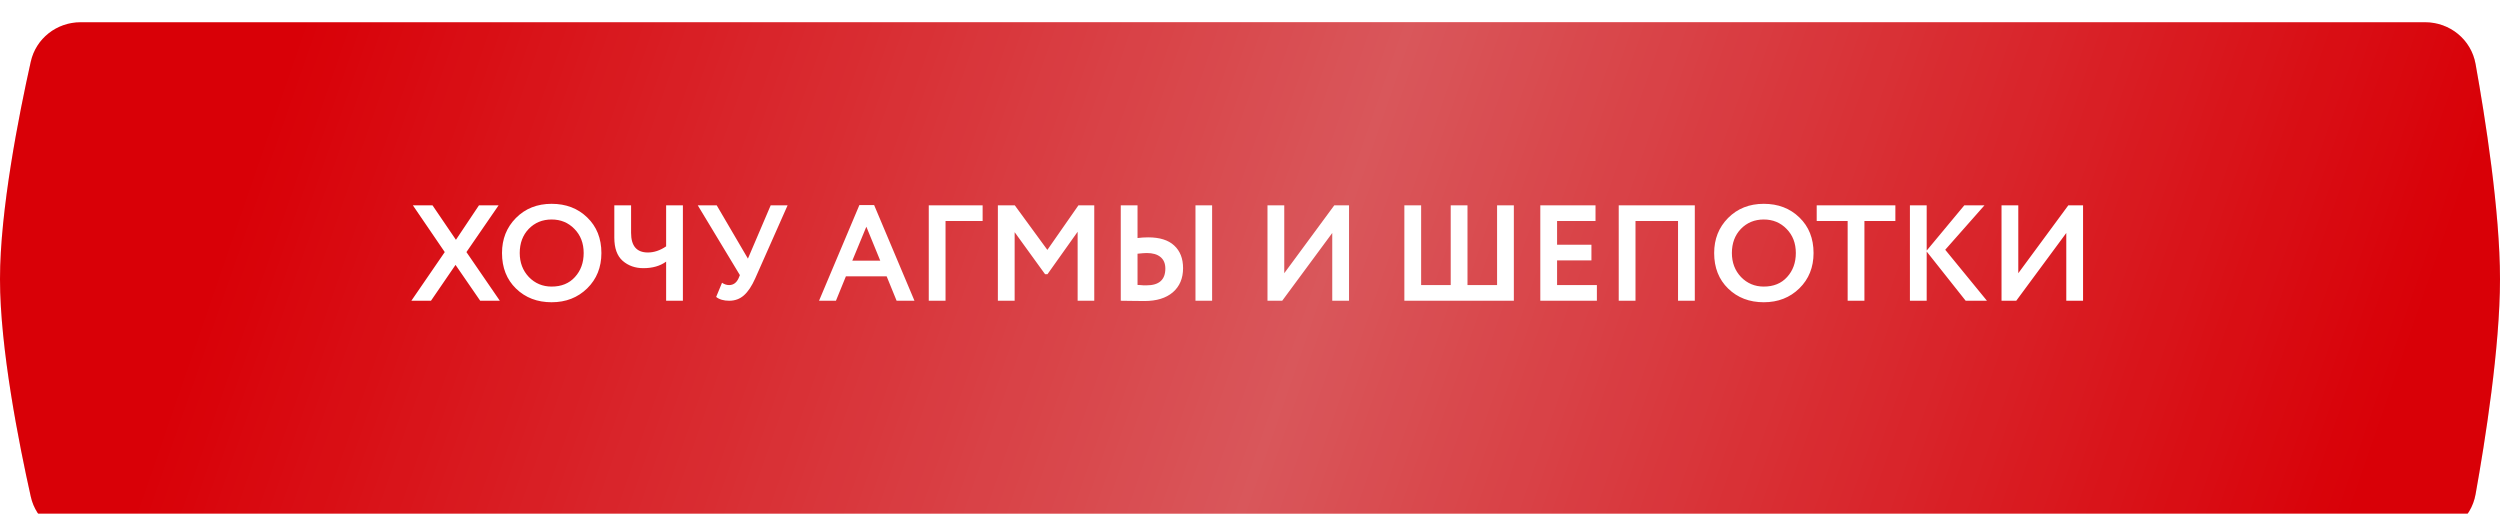
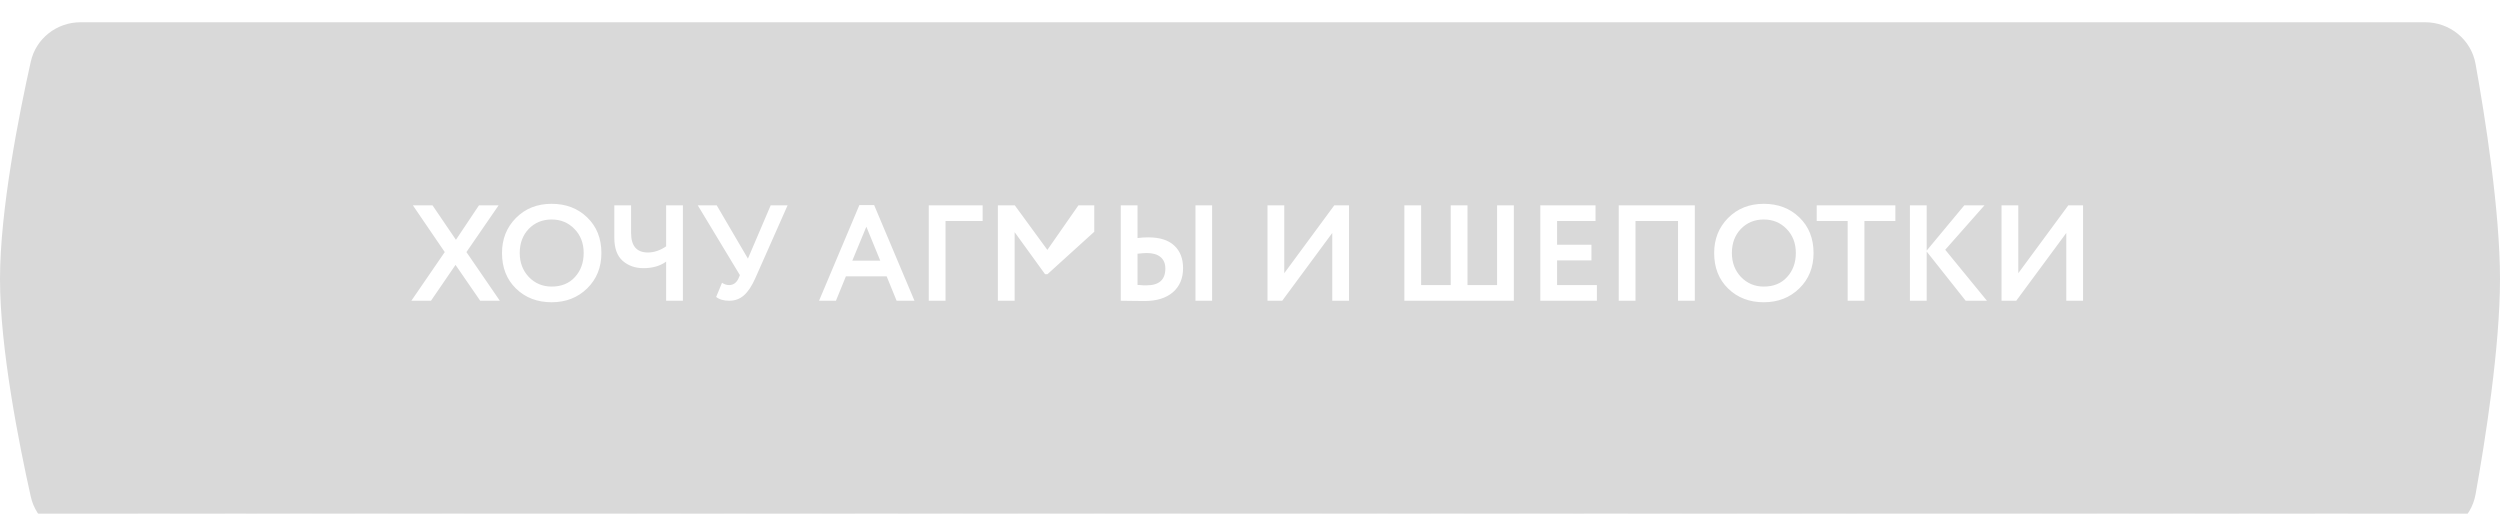
<svg xmlns="http://www.w3.org/2000/svg" width="399" height="82" viewBox="0 0 399 82" fill="none">
  <g filter="url(#filter0_i_2290_5)">
-     <path d="M4.912 6.291C5.742 2.578 9.059 0 12.863 0H387.051C391.002 0 394.403 2.767 395.1 6.655C396.63 15.176 399 30.137 399 41C399 51.863 396.63 66.824 395.1 75.345C394.403 79.233 391.002 82 387.051 82H12.863C9.059 82 5.742 79.422 4.912 75.709C3.022 67.256 0 52.019 0 41C0 29.981 3.022 14.744 4.912 6.291Z" fill="#FF0008" />
    <path d="M4.912 6.291C5.742 2.578 9.059 0 12.863 0H387.051C391.002 0 394.403 2.767 395.1 6.655C396.63 15.176 399 30.137 399 41C399 51.863 396.63 66.824 395.1 75.345C394.403 79.233 391.002 82 387.051 82H12.863C9.059 82 5.742 79.422 4.912 75.709C3.022 67.256 0 52.019 0 41C0 29.981 3.022 14.744 4.912 6.291Z" fill="url(#paint0_linear_2290_5)" fill-opacity="0.4" />
    <path d="M4.912 6.291C5.742 2.578 9.059 0 12.863 0H387.051C391.002 0 394.403 2.767 395.1 6.655C396.63 15.176 399 30.137 399 41C399 51.863 396.63 66.824 395.1 75.345C394.403 79.233 391.002 82 387.051 82H12.863C9.059 82 5.742 79.422 4.912 75.709C3.022 67.256 0 52.019 0 41C0 29.981 3.022 14.744 4.912 6.291Z" fill="black" fill-opacity="0.15" />
  </g>
-   <path d="M79.578 32.768L74.443 40.232L79.774 48H76.641L72.702 42.277L68.785 48H65.652L70.983 40.232L65.891 32.768H69.025L72.767 38.273L76.445 32.768H79.578ZM80.12 40.384C80.12 38.15 80.86 36.286 82.339 34.792C83.834 33.283 85.734 32.529 88.04 32.529C90.332 32.529 92.226 33.254 93.72 34.705C95.228 36.155 95.983 38.048 95.983 40.384C95.983 42.661 95.228 44.54 93.72 46.02C92.211 47.499 90.318 48.239 88.04 48.239C85.748 48.239 83.855 47.514 82.361 46.063C80.867 44.613 80.12 42.72 80.12 40.384ZM82.949 40.384C82.949 41.907 83.435 43.184 84.406 44.214C85.393 45.229 86.604 45.737 88.04 45.737C89.607 45.737 90.847 45.229 91.761 44.214C92.69 43.198 93.154 41.922 93.154 40.384C93.154 38.817 92.661 37.533 91.674 36.532C90.702 35.532 89.491 35.031 88.04 35.031C86.575 35.031 85.357 35.532 84.385 36.532C83.427 37.533 82.949 38.817 82.949 40.384ZM108.99 32.768V48H106.314V41.755C105.356 42.451 104.145 42.799 102.68 42.799C101.374 42.799 100.272 42.408 99.372 41.624C98.487 40.841 98.045 39.608 98.045 37.925V32.768H100.721V37.163C100.721 39.252 101.613 40.297 103.398 40.297C104.384 40.297 105.356 39.971 106.314 39.318V32.768H108.99ZM125.702 32.768L120.523 44.453C119.986 45.657 119.391 46.549 118.738 47.13C118.086 47.71 117.302 48 116.388 48C115.503 48 114.807 47.797 114.299 47.391L115.235 45.128C115.598 45.374 115.975 45.498 116.367 45.498C117.034 45.498 117.534 45.142 117.868 44.431L118.086 43.909L111.362 32.768H114.386L119.369 41.276L123.003 32.768H125.702ZM130.718 48L137.159 32.724H139.509L145.95 48H143.099L141.511 44.105H135.005L133.416 48H130.718ZM138.269 36.184L136.027 41.603H140.488L138.269 36.184ZM148.231 48V32.768H156.827V35.27H150.908V48H148.231ZM159.26 48V32.768H161.958L167.159 39.883L172.12 32.768H174.644V48H171.99V36.989L167.181 43.757H166.789L161.937 37.055V48H159.26ZM190.798 48V32.768H193.453V48H190.798ZM183.03 40.384C182.725 40.384 182.232 40.42 181.55 40.493V45.476C181.652 45.476 181.797 45.483 181.986 45.498C182.174 45.512 182.348 45.527 182.508 45.541C182.667 45.541 182.827 45.541 182.986 45.541C184.988 45.541 185.989 44.649 185.989 42.865C185.989 42.052 185.728 41.436 185.206 41.015C184.698 40.594 183.973 40.384 183.03 40.384ZM181.55 32.768V37.99C182.116 37.918 182.682 37.882 183.248 37.882C185.09 37.882 186.475 38.317 187.404 39.187C188.347 40.058 188.818 41.262 188.818 42.799C188.818 44.424 188.274 45.708 187.186 46.651C186.098 47.579 184.589 48.044 182.66 48.044C182.138 48.044 181.434 48.036 180.549 48.022C179.679 48.007 179.12 48 178.874 48V32.768H181.55ZM204.641 48H202.291V32.768H204.968V43.605L212.954 32.768H215.304V48H212.627V37.185L204.641 48ZM224.136 48V32.768H226.813V45.498H231.535V32.768H234.211V45.498H238.933V32.768H241.61V48H224.136ZM245.833 48V32.768H254.645V35.27H248.509V39.057H253.993V41.559H248.509V45.498H254.863V48H245.833ZM267.814 48V35.27H261.025V48H258.349V32.768H270.491V48H267.814ZM273.58 40.384C273.58 38.15 274.32 36.286 275.799 34.792C277.294 33.283 279.194 32.529 281.5 32.529C283.793 32.529 285.686 33.254 287.18 34.705C288.689 36.155 289.443 38.048 289.443 40.384C289.443 42.661 288.689 44.54 287.18 46.02C285.671 47.499 283.778 48.239 281.5 48.239C279.208 48.239 277.315 47.514 275.821 46.063C274.327 44.613 273.58 42.72 273.58 40.384ZM276.409 40.384C276.409 41.907 276.895 43.184 277.867 44.214C278.853 45.229 280.064 45.737 281.5 45.737C283.067 45.737 284.307 45.229 285.221 44.214C286.15 43.198 286.614 41.922 286.614 40.384C286.614 38.817 286.121 37.533 285.134 36.532C284.162 35.532 282.951 35.031 281.5 35.031C280.035 35.031 278.817 35.532 277.845 36.532C276.887 37.533 276.409 38.817 276.409 40.384ZM289.946 35.27V32.768H302.501V35.27H297.562V48H294.885V35.27H289.946ZM304.823 48V32.768H307.499V39.992L313.505 32.768H316.725L310.458 39.862L317.117 48H313.722L307.499 40.145V48H304.823ZM321.793 48H319.443V32.768H322.119V43.605L330.105 32.768H332.455V48H329.779V37.185L321.793 48Z" fill="white" />
+   <path d="M79.578 32.768L74.443 40.232L79.774 48H76.641L72.702 42.277L68.785 48H65.652L70.983 40.232L65.891 32.768H69.025L72.767 38.273L76.445 32.768H79.578ZM80.12 40.384C80.12 38.15 80.86 36.286 82.339 34.792C83.834 33.283 85.734 32.529 88.04 32.529C90.332 32.529 92.226 33.254 93.72 34.705C95.228 36.155 95.983 38.048 95.983 40.384C95.983 42.661 95.228 44.54 93.72 46.02C92.211 47.499 90.318 48.239 88.04 48.239C85.748 48.239 83.855 47.514 82.361 46.063C80.867 44.613 80.12 42.72 80.12 40.384ZM82.949 40.384C82.949 41.907 83.435 43.184 84.406 44.214C85.393 45.229 86.604 45.737 88.04 45.737C89.607 45.737 90.847 45.229 91.761 44.214C92.69 43.198 93.154 41.922 93.154 40.384C93.154 38.817 92.661 37.533 91.674 36.532C90.702 35.532 89.491 35.031 88.04 35.031C86.575 35.031 85.357 35.532 84.385 36.532C83.427 37.533 82.949 38.817 82.949 40.384ZM108.99 32.768V48H106.314V41.755C105.356 42.451 104.145 42.799 102.68 42.799C101.374 42.799 100.272 42.408 99.372 41.624C98.487 40.841 98.045 39.608 98.045 37.925V32.768H100.721V37.163C100.721 39.252 101.613 40.297 103.398 40.297C104.384 40.297 105.356 39.971 106.314 39.318V32.768H108.99ZM125.702 32.768L120.523 44.453C119.986 45.657 119.391 46.549 118.738 47.13C118.086 47.71 117.302 48 116.388 48C115.503 48 114.807 47.797 114.299 47.391L115.235 45.128C115.598 45.374 115.975 45.498 116.367 45.498C117.034 45.498 117.534 45.142 117.868 44.431L118.086 43.909L111.362 32.768H114.386L119.369 41.276L123.003 32.768H125.702ZM130.718 48L137.159 32.724H139.509L145.95 48H143.099L141.511 44.105H135.005L133.416 48H130.718ZM138.269 36.184L136.027 41.603H140.488L138.269 36.184ZM148.231 48V32.768H156.827V35.27H150.908V48H148.231ZM159.26 48V32.768H161.958L167.159 39.883L172.12 32.768H174.644V48V36.989L167.181 43.757H166.789L161.937 37.055V48H159.26ZM190.798 48V32.768H193.453V48H190.798ZM183.03 40.384C182.725 40.384 182.232 40.42 181.55 40.493V45.476C181.652 45.476 181.797 45.483 181.986 45.498C182.174 45.512 182.348 45.527 182.508 45.541C182.667 45.541 182.827 45.541 182.986 45.541C184.988 45.541 185.989 44.649 185.989 42.865C185.989 42.052 185.728 41.436 185.206 41.015C184.698 40.594 183.973 40.384 183.03 40.384ZM181.55 32.768V37.99C182.116 37.918 182.682 37.882 183.248 37.882C185.09 37.882 186.475 38.317 187.404 39.187C188.347 40.058 188.818 41.262 188.818 42.799C188.818 44.424 188.274 45.708 187.186 46.651C186.098 47.579 184.589 48.044 182.66 48.044C182.138 48.044 181.434 48.036 180.549 48.022C179.679 48.007 179.12 48 178.874 48V32.768H181.55ZM204.641 48H202.291V32.768H204.968V43.605L212.954 32.768H215.304V48H212.627V37.185L204.641 48ZM224.136 48V32.768H226.813V45.498H231.535V32.768H234.211V45.498H238.933V32.768H241.61V48H224.136ZM245.833 48V32.768H254.645V35.27H248.509V39.057H253.993V41.559H248.509V45.498H254.863V48H245.833ZM267.814 48V35.27H261.025V48H258.349V32.768H270.491V48H267.814ZM273.58 40.384C273.58 38.15 274.32 36.286 275.799 34.792C277.294 33.283 279.194 32.529 281.5 32.529C283.793 32.529 285.686 33.254 287.18 34.705C288.689 36.155 289.443 38.048 289.443 40.384C289.443 42.661 288.689 44.54 287.18 46.02C285.671 47.499 283.778 48.239 281.5 48.239C279.208 48.239 277.315 47.514 275.821 46.063C274.327 44.613 273.58 42.72 273.58 40.384ZM276.409 40.384C276.409 41.907 276.895 43.184 277.867 44.214C278.853 45.229 280.064 45.737 281.5 45.737C283.067 45.737 284.307 45.229 285.221 44.214C286.15 43.198 286.614 41.922 286.614 40.384C286.614 38.817 286.121 37.533 285.134 36.532C284.162 35.532 282.951 35.031 281.5 35.031C280.035 35.031 278.817 35.532 277.845 36.532C276.887 37.533 276.409 38.817 276.409 40.384ZM289.946 35.27V32.768H302.501V35.27H297.562V48H294.885V35.27H289.946ZM304.823 48V32.768H307.499V39.992L313.505 32.768H316.725L310.458 39.862L317.117 48H313.722L307.499 40.145V48H304.823ZM321.793 48H319.443V32.768H322.119V43.605L330.105 32.768H332.455V48H329.779V37.185L321.793 48Z" fill="white" />
  <defs>
    <filter id="filter0_i_2290_5" x="0" y="0" width="399" height="85.552" filterUnits="userSpaceOnUse" color-interpolation-filters="sRGB">
      <feFlood flood-opacity="0" result="BackgroundImageFix" />
      <feBlend mode="normal" in="SourceGraphic" in2="BackgroundImageFix" result="shape" />
      <feColorMatrix in="SourceAlpha" type="matrix" values="0 0 0 0 0 0 0 0 0 0 0 0 0 0 0 0 0 0 127 0" result="hardAlpha" />
      <feOffset dy="3.552" />
      <feGaussianBlur stdDeviation="9" />
      <feComposite in2="hardAlpha" operator="arithmetic" k2="-1" k3="1" />
      <feColorMatrix type="matrix" values="0 0 0 0 1 0 0 0 0 1 0 0 0 0 1 0 0 0 0.25 0" />
      <feBlend mode="normal" in2="shape" result="effect1_innerShadow_2290_5" />
    </filter>
    <linearGradient id="paint0_linear_2290_5" x1="53.865" y1="-16.259" x2="370.389" y2="93.313" gradientUnits="userSpaceOnUse">
      <stop stop-color="white" stop-opacity="0" />
      <stop offset="0.499" stop-color="white" />
      <stop offset="1" stop-color="white" stop-opacity="0" />
    </linearGradient>
  </defs>
</svg>